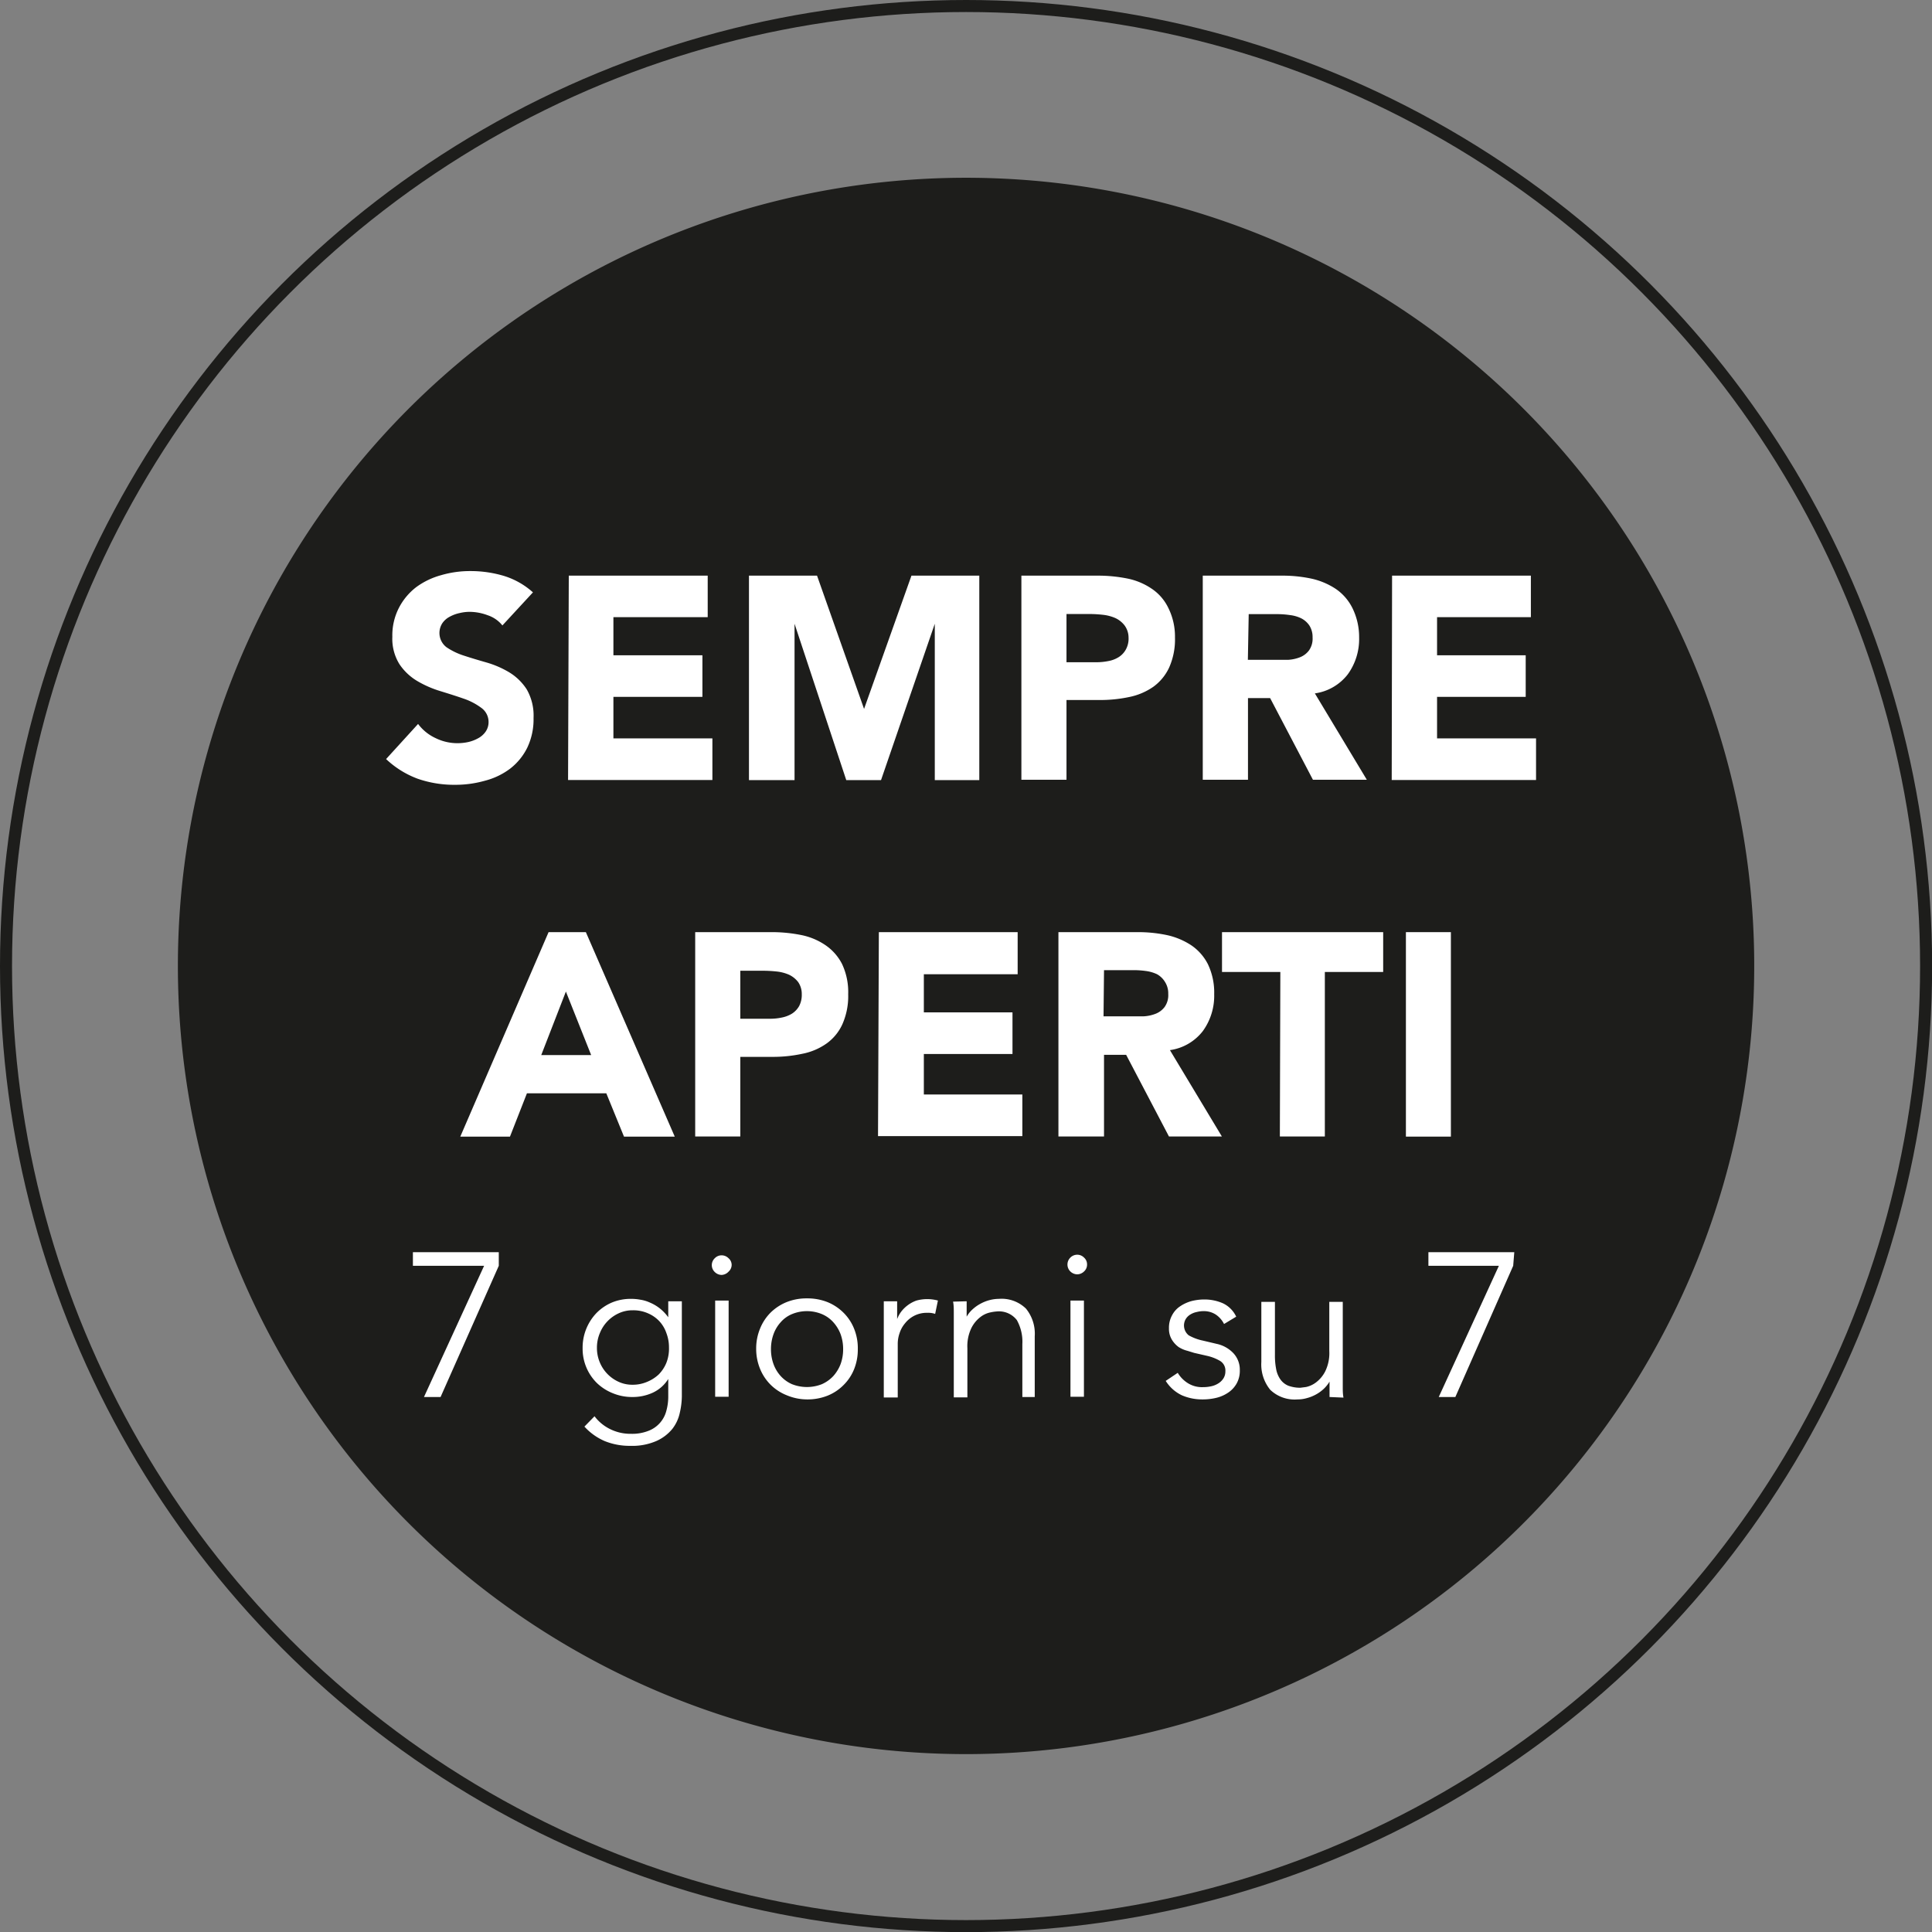
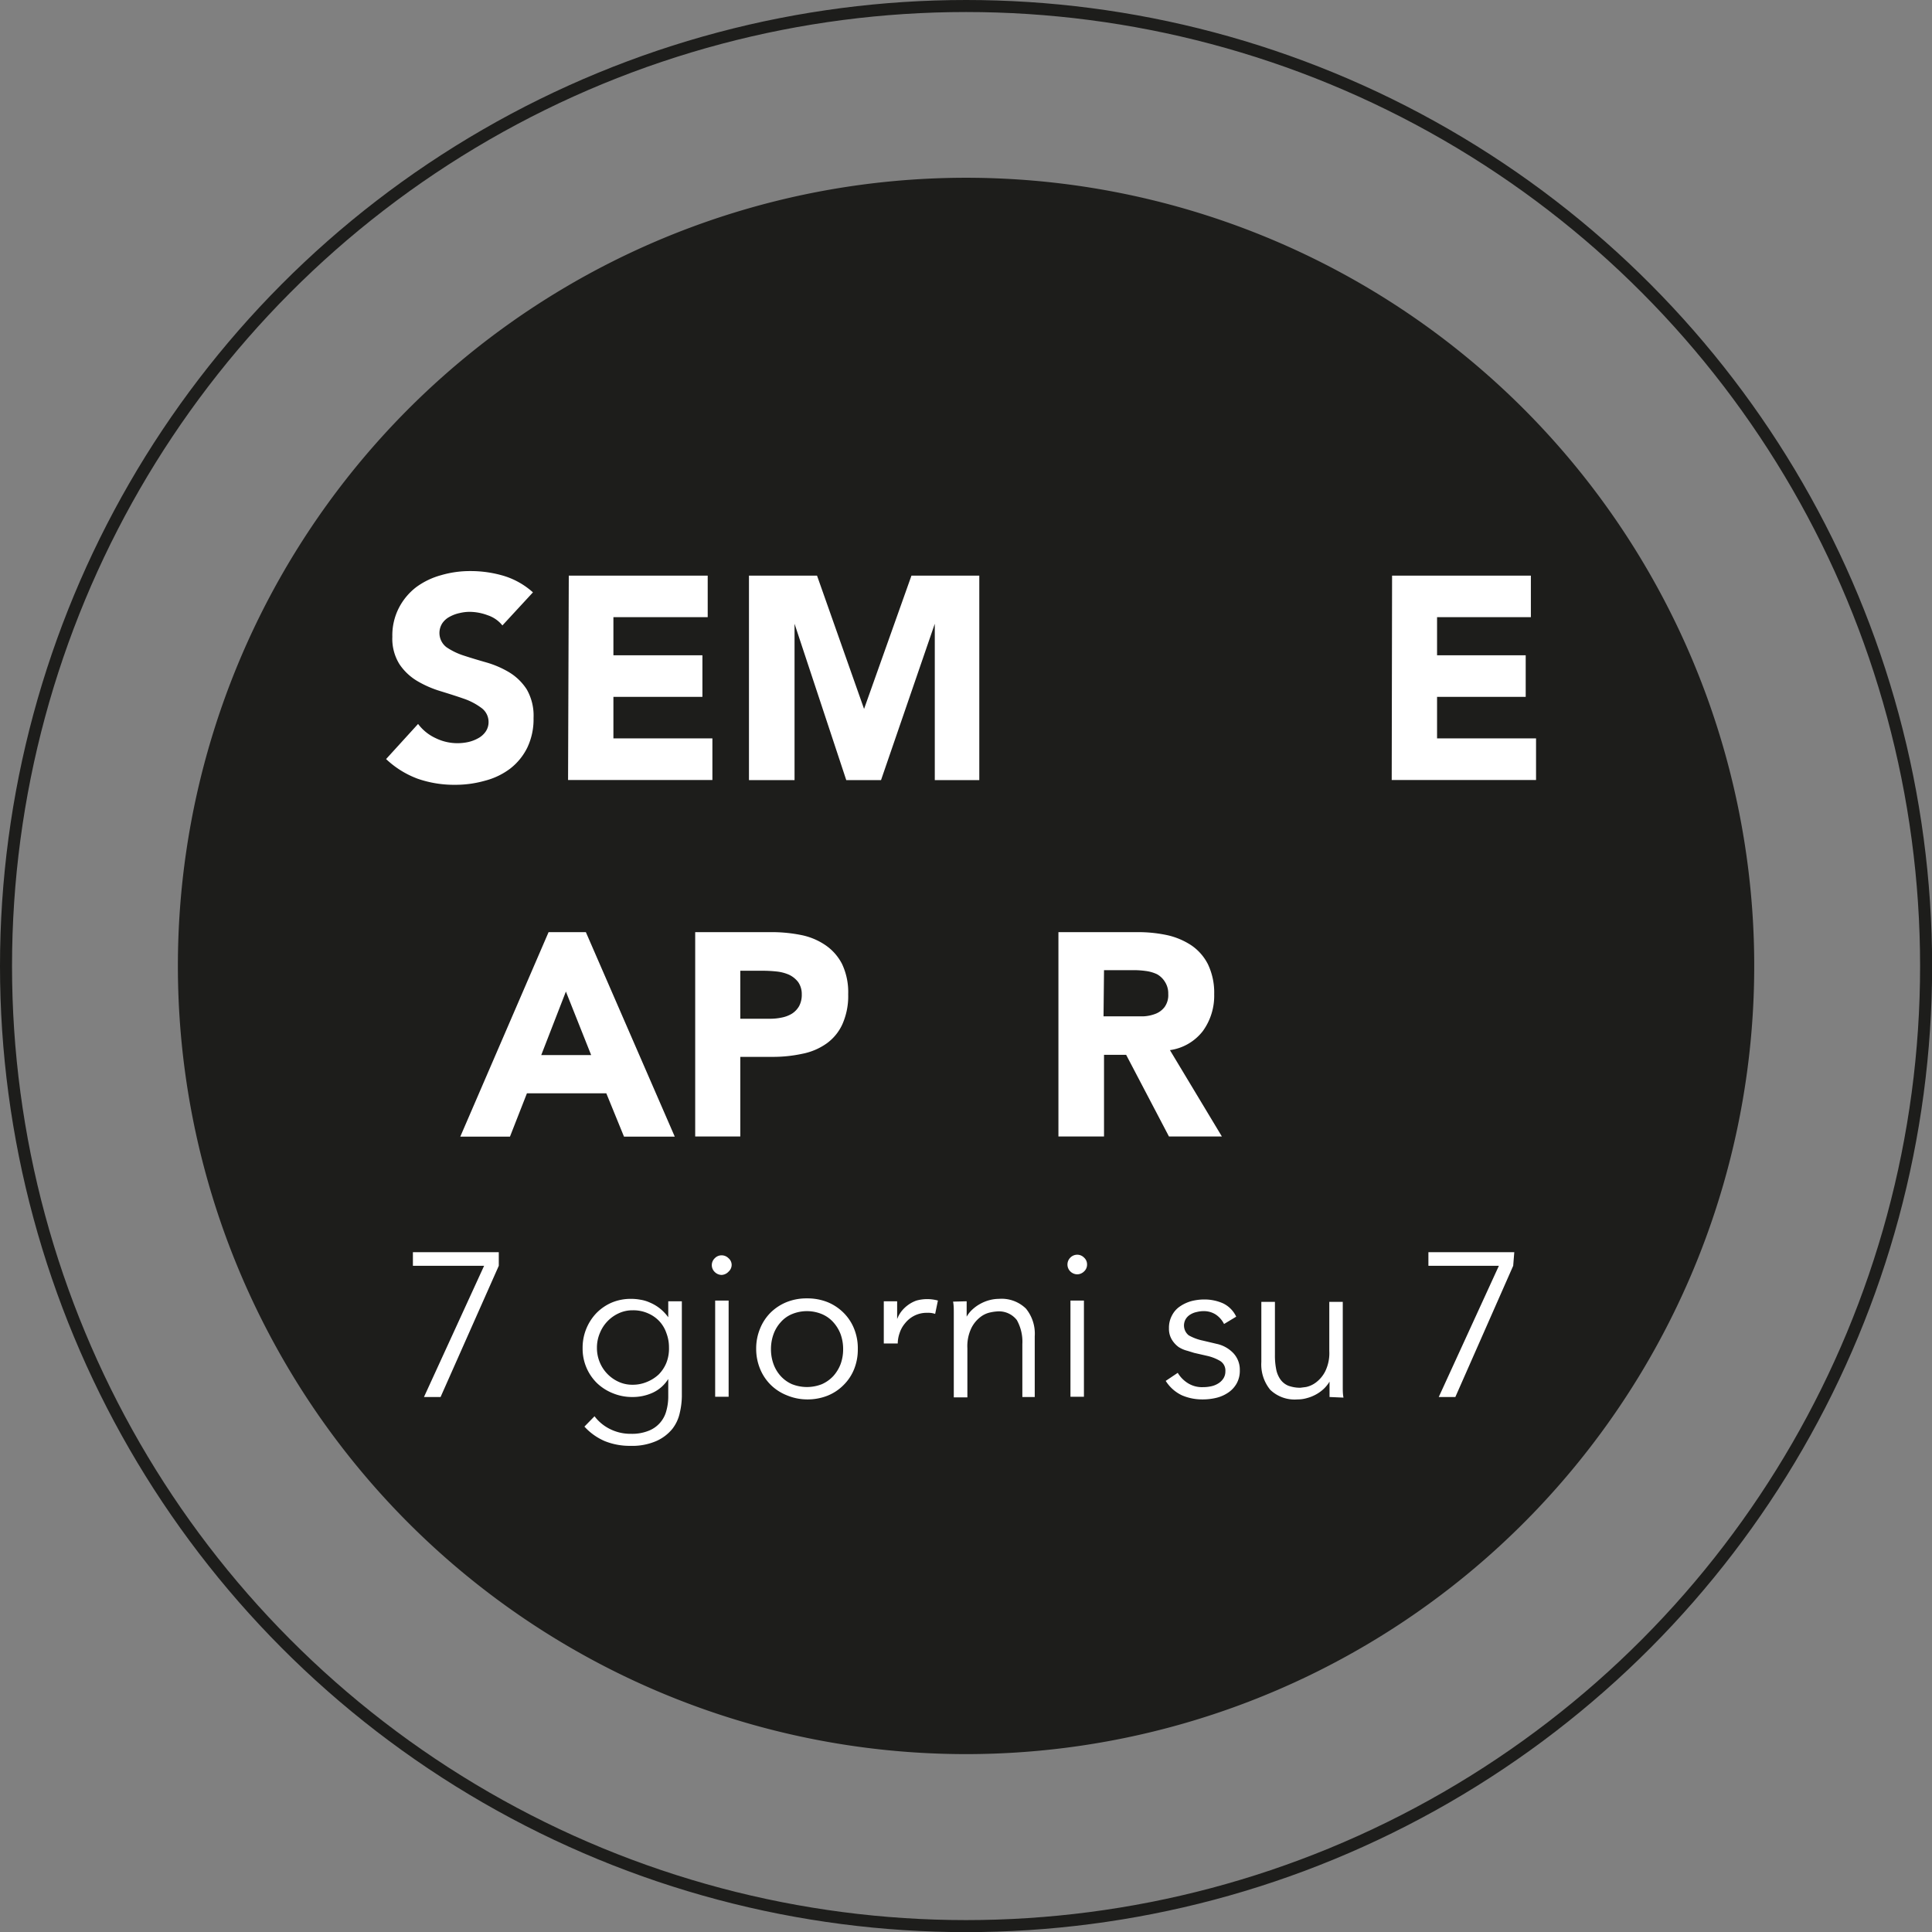
<svg xmlns="http://www.w3.org/2000/svg" viewBox="0 0 160.63 160.63">
  <rect x="0" y="0" width="160.63" height="160.63" fill="#808080" stroke="none" />
  <defs>
    <style>.cls-1,.cls-5{fill:none;}.cls-2{clip-path:url(#clip-path);}.cls-3{fill:#1d1d1b;}.cls-4{fill:#fff;}.cls-5{stroke:#1d1d1b;}</style>
    <clipPath id="clip-path">
      <rect class="cls-1" width="160.63" height="160.63" />
    </clipPath>
  </defs>
  <title>Risorsa 8</title>
  <g id="Livello_2" data-name="Livello 2">
    <g id="Livello_1-2" data-name="Livello 1">
      <g class="cls-2">
        <path class="cls-3" d="M80.32,145.84A65.53,65.53,0,1,0,14.79,80.32a65.53,65.53,0,0,0,65.53,65.52" />
      </g>
      <path class="cls-4" d="M41.77,52a2.62,2.62,0,0,0-1.23-.85,4.33,4.33,0,0,0-1.48-.28,3.56,3.56,0,0,0-.84.1,3,3,0,0,0-.82.3,1.7,1.7,0,0,0-.62.54,1.49,1.49,0,0,0,.34,2,5.6,5.6,0,0,0,1.45.7c.58.19,1.21.38,1.88.57a8,8,0,0,1,1.89.82,4.53,4.53,0,0,1,1.45,1.41,4.37,4.37,0,0,1,.57,2.38,5.48,5.48,0,0,1-.52,2.47,5,5,0,0,1-1.43,1.75,5.93,5.93,0,0,1-2.09,1,9,9,0,0,1-2.51.34,9.24,9.24,0,0,1-3.07-.5,7.74,7.74,0,0,1-2.64-1.64l2.66-2.92a3.82,3.82,0,0,0,1.46,1.18,4.1,4.1,0,0,0,1.81.42,4.18,4.18,0,0,0,.92-.1,3.13,3.13,0,0,0,.84-.33,1.77,1.77,0,0,0,.6-.55,1.39,1.39,0,0,0,.23-.79A1.44,1.44,0,0,0,40,58.84a5.33,5.33,0,0,0-1.47-.76c-.6-.21-1.24-.41-1.92-.62a8.73,8.73,0,0,1-1.92-.84,4.61,4.61,0,0,1-1.48-1.4,4,4,0,0,1-.59-2.28,5,5,0,0,1,.54-2.39,5.15,5.15,0,0,1,1.44-1.73,6.27,6.27,0,0,1,2.08-1,8.52,8.52,0,0,1,2.42-.34,9.65,9.65,0,0,1,2.79.4,6.43,6.43,0,0,1,2.42,1.37Z" />
      <path class="cls-4" d="M47.29,47.86H58.84v3.45H51v3.17H58.4v3.46H51v3.45h8.23v3.46h-12Z" />
      <path class="cls-4" d="M62.27,47.86h5.66l3.91,11.08h0l3.94-11.08h5.64v17H77.72v-13h0l-4.47,13H70.36l-4.3-13h0v13H62.27Z" />
-       <path class="cls-4" d="M84.92,47.86h6.32a12.45,12.45,0,0,1,2.49.24,5.53,5.53,0,0,1,2,.83,4,4,0,0,1,1.39,1.58A5.34,5.34,0,0,1,97.69,53a5.76,5.76,0,0,1-.48,2.49,4.11,4.11,0,0,1-1.32,1.61,5.36,5.36,0,0,1-2,.85,11.58,11.58,0,0,1-2.5.25H88.67v6.63H84.92Zm3.75,7.2h2.49a5.06,5.06,0,0,0,1-.1,2.41,2.41,0,0,0,.84-.32,1.73,1.73,0,0,0,.6-.63,1.86,1.86,0,0,0,.23-1A1.72,1.72,0,0,0,93.5,52a2.08,2.08,0,0,0-.76-.61,3.52,3.52,0,0,0-1-.27,10.66,10.66,0,0,0-1.1-.07H88.67Z" />
-       <path class="cls-4" d="M100,47.86h6.58a11.53,11.53,0,0,1,2.46.25,6,6,0,0,1,2,.84,4.18,4.18,0,0,1,1.39,1.58A5.43,5.43,0,0,1,113,53a5,5,0,0,1-.94,3.06,4.19,4.19,0,0,1-2.74,1.59l4.32,7.18h-4.48l-3.56-6.79h-1.84v6.79H100Zm3.75,7H106c.34,0,.7,0,1.07,0a3.18,3.18,0,0,0,1-.21,1.72,1.72,0,0,0,.76-.57,1.69,1.69,0,0,0,.3-1.08,1.77,1.77,0,0,0-.27-1,1.82,1.82,0,0,0-.67-.59,2.89,2.89,0,0,0-.93-.27,7.51,7.51,0,0,0-1-.08h-2.44Z" />
      <path class="cls-4" d="M115.74,47.86h11.54v3.45h-7.8v3.17h7.37v3.46h-7.37v3.45h8.23v3.46h-12Z" />
      <path class="cls-4" d="M45.61,77.5h3.1l7.39,17H51.88l-1.47-3.6h-6.6l-1.41,3.6H38.27Zm1.44,4.94L45,87.72h4.15Z" />
      <path class="cls-4" d="M57.8,77.5h6.32a12.38,12.38,0,0,1,2.49.24,5.46,5.46,0,0,1,2,.83,4.21,4.21,0,0,1,1.4,1.58,5.47,5.47,0,0,1,.51,2.51,5.76,5.76,0,0,1-.48,2.49,4,4,0,0,1-1.32,1.61,5.2,5.2,0,0,1-2,.85,11.56,11.56,0,0,1-2.5.26H61.55v6.62H57.8Zm3.75,7.2H64a4.53,4.53,0,0,0,1-.1,2.57,2.57,0,0,0,.84-.32,1.82,1.82,0,0,0,.6-.63,2,2,0,0,0,.22-1,1.72,1.72,0,0,0-.3-1,2.08,2.08,0,0,0-.76-.61,3.45,3.45,0,0,0-1.05-.27,10.56,10.56,0,0,0-1.1-.06H61.55Z" />
-       <path class="cls-4" d="M73.07,77.5H84.61V81h-7.8v3.17h7.37v3.46H76.81V91H85v3.46h-12Z" />
      <path class="cls-4" d="M88,77.5h6.58a11.53,11.53,0,0,1,2.46.25,6,6,0,0,1,2,.84,4.18,4.18,0,0,1,1.39,1.58,5.46,5.46,0,0,1,.52,2.49,5,5,0,0,1-.94,3.06,4.19,4.19,0,0,1-2.74,1.59l4.32,7.18H97.19L93.63,87.7H91.79v6.79H88Zm3.75,7H94c.34,0,.7,0,1.07,0a3.18,3.18,0,0,0,1-.21,1.72,1.72,0,0,0,.76-.57,1.69,1.69,0,0,0,.3-1.08,1.77,1.77,0,0,0-.27-1A1.82,1.82,0,0,0,96.2,81a3.17,3.17,0,0,0-.93-.27,7.47,7.47,0,0,0-1-.07H91.79Z" />
-       <path class="cls-4" d="M106.45,80.81H101.6V77.5H115v3.31h-4.85V94.49h-3.74Z" />
-       <path class="cls-4" d="M116.89,77.5h3.74v17h-3.74Z" />
      <path class="cls-4" d="M41.47,105.24l-4.84,10.91H35.25l5-10.91H34.33v-1.13h7.14Z" />
      <path class="cls-4" d="M49.43,117.75a3.61,3.61,0,0,0,1.28,1.06,3.8,3.8,0,0,0,1.76.4,3.69,3.69,0,0,0,1.45-.25,2.42,2.42,0,0,0,1.48-1.66,4.39,4.39,0,0,0,.16-1.22v-1.43h0a3,3,0,0,1-1.33,1.16,4,4,0,0,1-1.65.34,4.21,4.21,0,0,1-1.62-.31,4.13,4.13,0,0,1-1.32-.84,4,4,0,0,1-1.2-2.9,4.16,4.16,0,0,1,1.14-2.92,4,4,0,0,1,1.28-.88,4.07,4.07,0,0,1,1.62-.31,4.13,4.13,0,0,1,.76.07,3,3,0,0,1,.8.24,3.59,3.59,0,0,1,.79.46,3.8,3.8,0,0,1,.73.76h0v-1.33h1.13v7.89a6.34,6.34,0,0,1-.17,1.38,3.28,3.28,0,0,1-.62,1.34,3.6,3.6,0,0,1-1.31,1,5,5,0,0,1-2.17.41,5.54,5.54,0,0,1-2.13-.39,4.89,4.89,0,0,1-1.7-1.21Zm.2-5.68a3.1,3.1,0,0,0,.23,1.18,3.06,3.06,0,0,0,1.56,1.63,2.7,2.7,0,0,0,1.17.25,3,3,0,0,0,1.16-.22,3.2,3.2,0,0,0,1-.62,2.94,2.94,0,0,0,.66-1,3.21,3.21,0,0,0,.21-1.26,3.29,3.29,0,0,0-.21-1.18,2.75,2.75,0,0,0-.59-1,2.79,2.79,0,0,0-.95-.66,3,3,0,0,0-1.26-.25,2.7,2.7,0,0,0-1.17.25,3.06,3.06,0,0,0-1.56,1.63A3.1,3.1,0,0,0,49.63,112.07Z" />
      <path class="cls-4" d="M60.83,105.13a.75.75,0,0,1-.25.59A.84.84,0,0,1,60,106a.82.82,0,0,1-.56-.23.79.79,0,0,1,0-1.17.78.78,0,0,1,.56-.23.8.8,0,0,1,.56.23A.74.74,0,0,1,60.83,105.13Zm-.25,11H59.46v-8h1.12Z" />
      <path class="cls-4" d="M71.32,112.17a4.35,4.35,0,0,1-.31,1.67,3.87,3.87,0,0,1-.88,1.32,3.91,3.91,0,0,1-1.33.88,4.52,4.52,0,0,1-1.71.31A4.42,4.42,0,0,1,65.4,116a4,4,0,0,1-1.34-.88,4,4,0,0,1-.87-1.32,4.36,4.36,0,0,1-.32-1.67,4.31,4.31,0,0,1,.32-1.66,4,4,0,0,1,.87-1.33,4.11,4.11,0,0,1,1.34-.88,4.42,4.42,0,0,1,1.69-.31,4.52,4.52,0,0,1,1.71.31,4.06,4.06,0,0,1,1.33.88,3.91,3.91,0,0,1,.88,1.33A4.3,4.3,0,0,1,71.32,112.17Zm-1.22,0a3.63,3.63,0,0,0-.21-1.24,3.16,3.16,0,0,0-.61-1,2.65,2.65,0,0,0-.94-.67,3.25,3.25,0,0,0-2.5,0,2.53,2.53,0,0,0-.93.67,3,3,0,0,0-.6,1,3.63,3.63,0,0,0-.21,1.24,3.59,3.59,0,0,0,.21,1.24,3,3,0,0,0,.6,1,2.78,2.78,0,0,0,.93.67,3.38,3.38,0,0,0,2.5,0,2.92,2.92,0,0,0,.94-.67,3.21,3.21,0,0,0,.61-1A3.59,3.59,0,0,0,70.1,112.17Z" />
-       <path class="cls-4" d="M73.48,110.68c0-.36,0-.71,0-1.08s0-.83,0-1.41h1.11v1.48h0a2.53,2.53,0,0,1,.34-.62,2.72,2.72,0,0,1,.54-.53,2.67,2.67,0,0,1,.73-.39,3.38,3.38,0,0,1,1.78,0l-.23,1.11a1.74,1.74,0,0,0-.64-.09,2.28,2.28,0,0,0-1.11.25,2.33,2.33,0,0,0-.76.63,2.37,2.37,0,0,0-.45.82,2.68,2.68,0,0,0-.15.85v4.49H73.48Z" />
+       <path class="cls-4" d="M73.48,110.68c0-.36,0-.71,0-1.08s0-.83,0-1.41h1.11v1.48h0a2.53,2.53,0,0,1,.34-.62,2.72,2.72,0,0,1,.54-.53,2.67,2.67,0,0,1,.73-.39,3.38,3.38,0,0,1,1.78,0l-.23,1.11a1.74,1.74,0,0,0-.64-.09,2.28,2.28,0,0,0-1.11.25,2.33,2.33,0,0,0-.76.63,2.37,2.37,0,0,0-.45.82,2.68,2.68,0,0,0-.15.85H73.48Z" />
      <path class="cls-4" d="M80.37,108.19c0,.22,0,.43,0,.64s0,.42,0,.64h0a2.49,2.49,0,0,1,.48-.6,3.25,3.25,0,0,1,.64-.46,3.37,3.37,0,0,1,.76-.31,3.13,3.13,0,0,1,.79-.11,2.9,2.9,0,0,1,2.26.81,3.29,3.29,0,0,1,.73,2.3v5.05H85v-4.4a3.68,3.68,0,0,0-.46-2,1.88,1.88,0,0,0-1.7-.71,3.37,3.37,0,0,0-.47.07,2,2,0,0,0-.83.37,2.66,2.66,0,0,0-.77.92,3.48,3.48,0,0,0-.34,1.7v4.08H79.3v-6.21q0-.31,0-.81c0-.33,0-.64-.06-.94Z" />
      <path class="cls-4" d="M90.38,105.13a.76.76,0,0,1-.26.59.82.82,0,0,1-.56.23.84.84,0,0,1-.56-.23.81.81,0,0,1,0-1.17.8.8,0,0,1,.56-.23.78.78,0,0,1,.56.23A.75.75,0,0,1,90.38,105.13Zm-.26,11H89v-8h1.12Z" />
      <path class="cls-4" d="M101.77,110.08a2.07,2.07,0,0,0-.68-.78,1.82,1.82,0,0,0-1-.29,2.3,2.3,0,0,0-.58.07,1.6,1.6,0,0,0-.54.21,1.12,1.12,0,0,0-.38.37,1.05,1.05,0,0,0,.24,1.36,4.07,4.07,0,0,0,1.18.44l1.14.27a2.69,2.69,0,0,1,1.38.76,2,2,0,0,1,.55,1.42,2.17,2.17,0,0,1-.26,1.11,2.22,2.22,0,0,1-.7.76,3,3,0,0,1-1,.44,4.8,4.8,0,0,1-1.14.13,4.25,4.25,0,0,1-1.71-.34,3.21,3.21,0,0,1-1.35-1.2l1-.67a2.56,2.56,0,0,0,.86.87,2.21,2.21,0,0,0,1.23.32,3.14,3.14,0,0,0,.68-.07,1.8,1.8,0,0,0,.6-.24,1.33,1.33,0,0,0,.43-.42,1.07,1.07,0,0,0,.16-.59.93.93,0,0,0-.44-.86,3.73,3.73,0,0,0-1.07-.42l-1.09-.25-.55-.17A2.48,2.48,0,0,1,98,112a2.13,2.13,0,0,1-.57-.62,1.73,1.73,0,0,1-.24-.94,2.14,2.14,0,0,1,.25-1.07,2,2,0,0,1,.66-.75,3.25,3.25,0,0,1,.94-.44,4.4,4.4,0,0,1,1.09-.14,3.84,3.84,0,0,1,1.55.32,2.32,2.32,0,0,1,1.1,1.11Z" />
      <path class="cls-4" d="M110.54,116.15c0-.22,0-.43,0-.64s0-.42,0-.64h0a2.75,2.75,0,0,1-.48.6,3.08,3.08,0,0,1-.65.47,3.27,3.27,0,0,1-.75.3,2.74,2.74,0,0,1-.79.11,2.92,2.92,0,0,1-2.26-.8,3.32,3.32,0,0,1-.74-2.31v-5h1.13v4.41a5.87,5.87,0,0,0,.1,1.17,2.16,2.16,0,0,0,.35.86,1.51,1.51,0,0,0,.66.53,2.88,2.88,0,0,0,1,.17l.47-.06a2.1,2.1,0,0,0,.83-.38,2.67,2.67,0,0,0,.77-.92,3.46,3.46,0,0,0,.34-1.7v-4.08h1.12v6.21c0,.21,0,.49,0,.82s0,.63.06.93Z" />
      <path class="cls-4" d="M125.81,105.24,121,116.15h-1.38l5-10.91h-5.86v-1.13h7.14Z" />
      <circle class="cls-5" cx="80.32" cy="80.32" r="79.82" />
    </g>
  </g>
</svg>